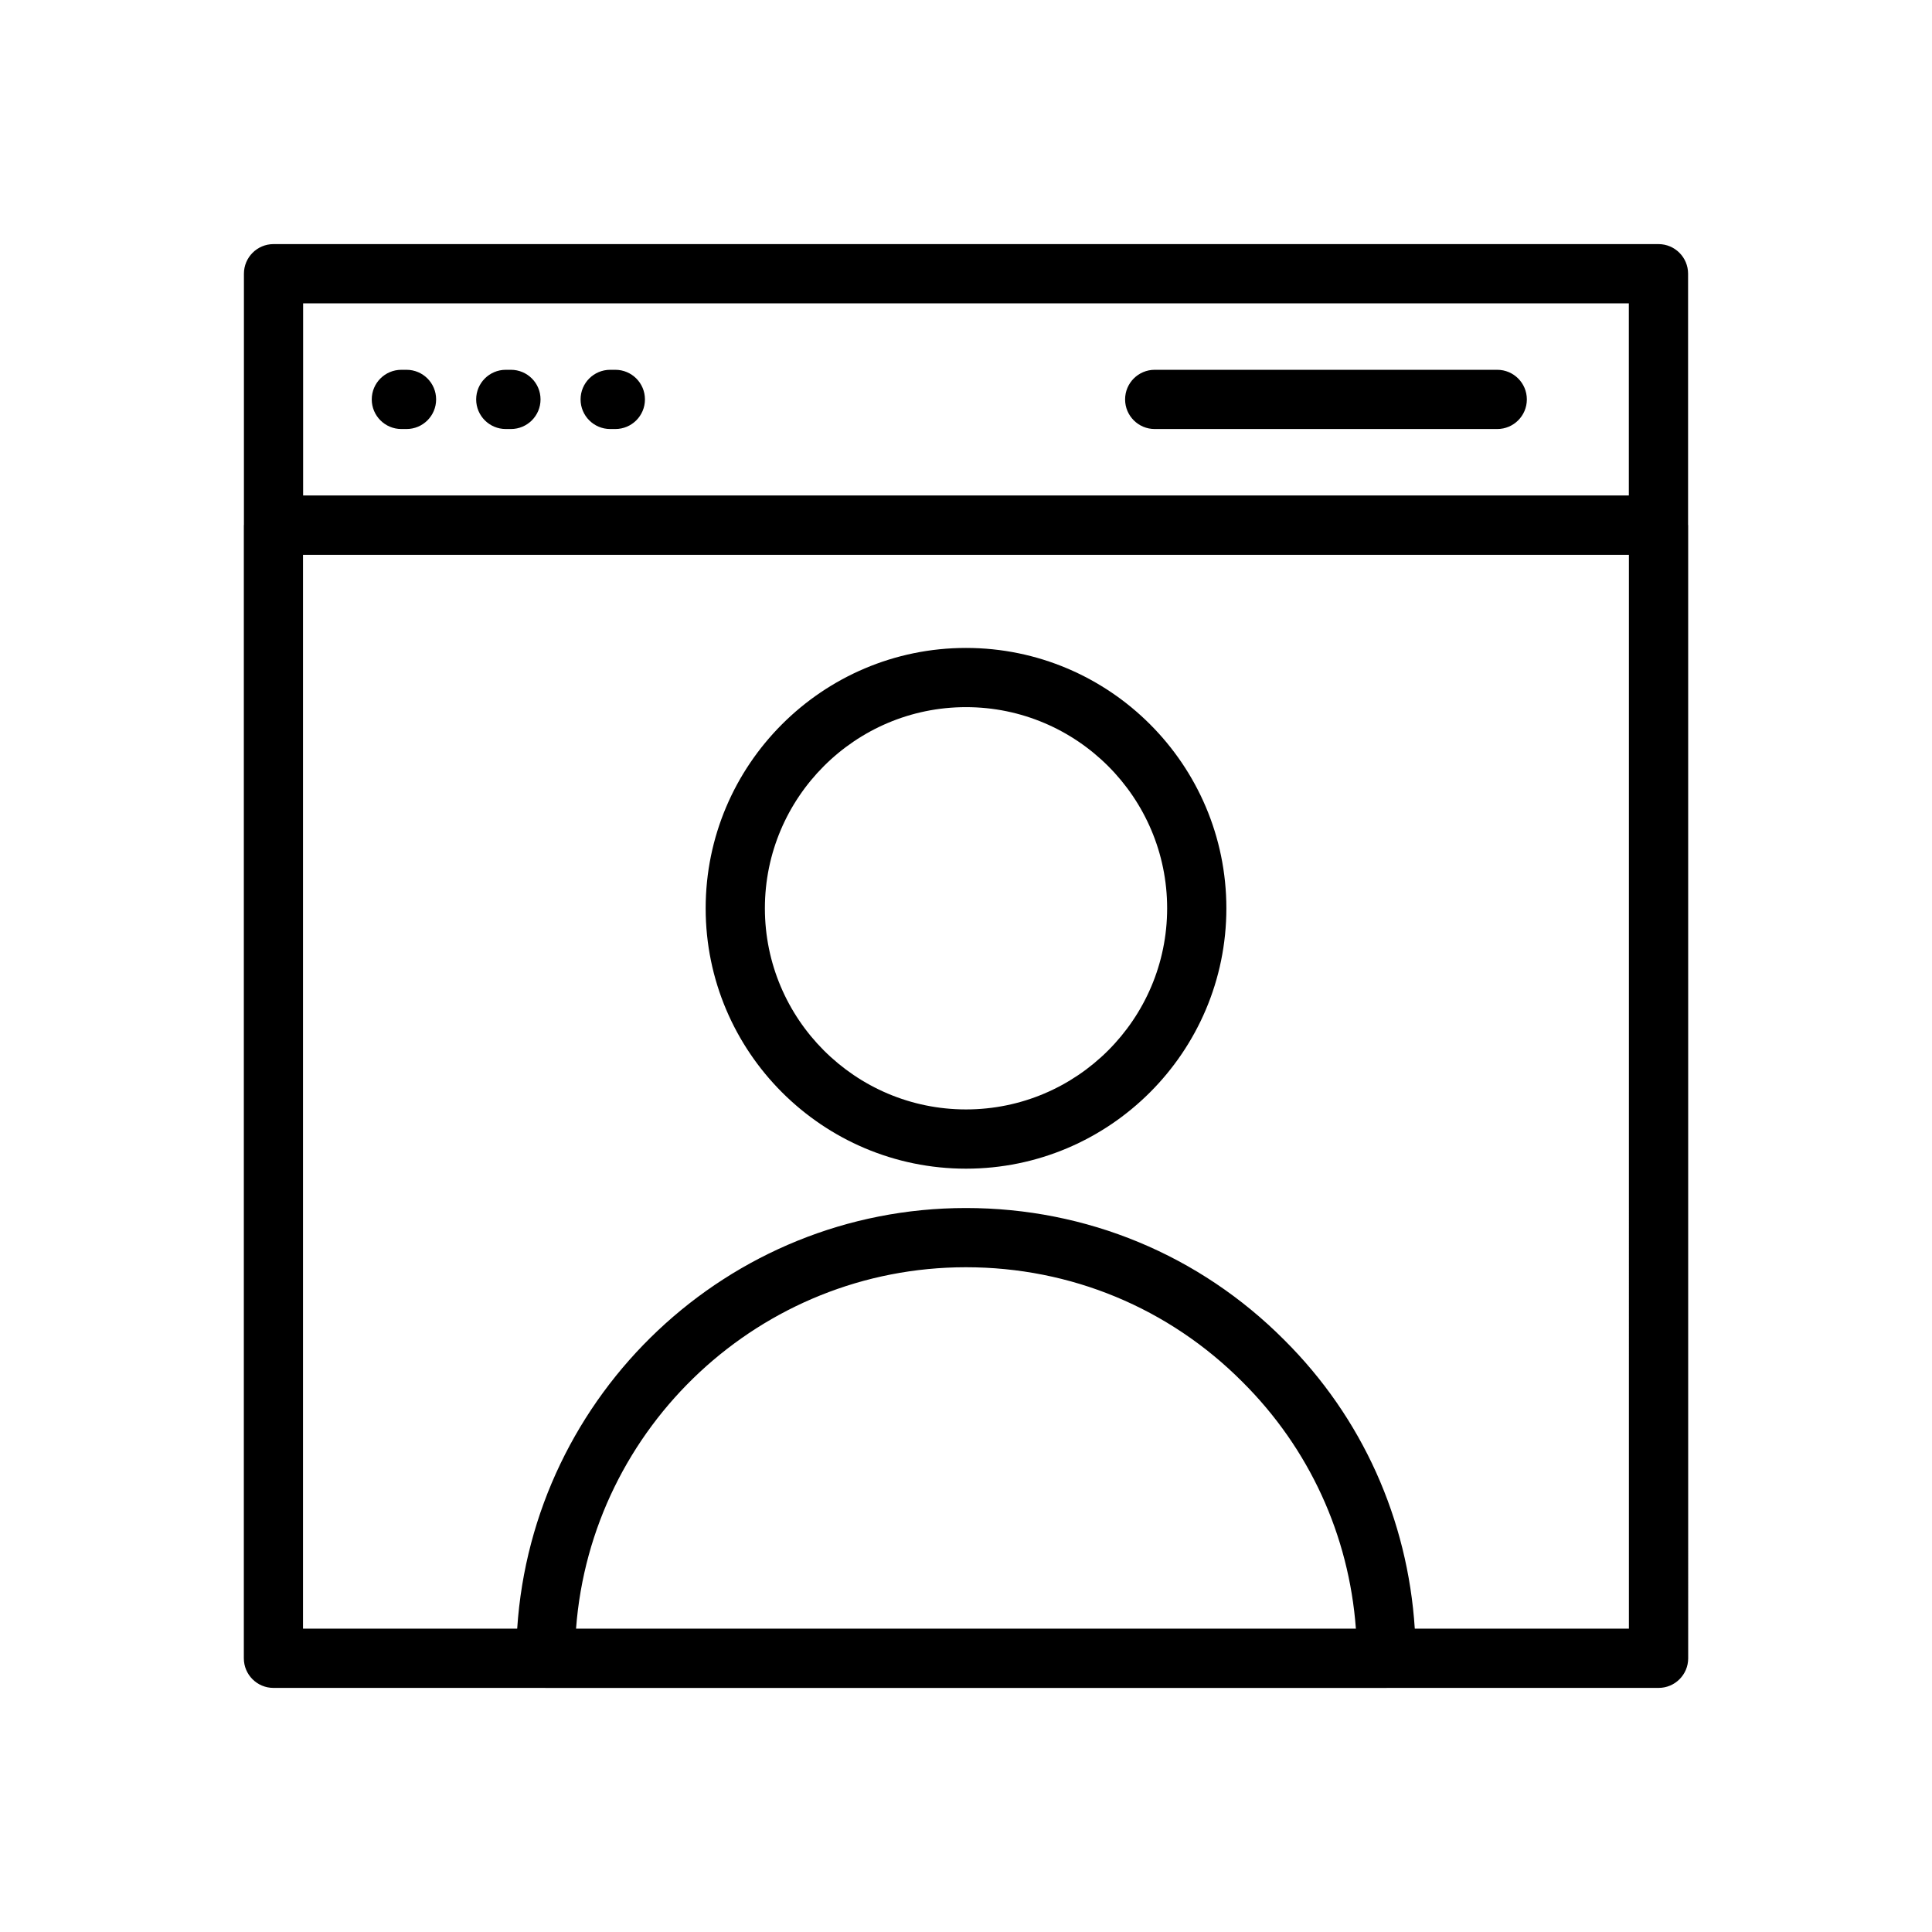
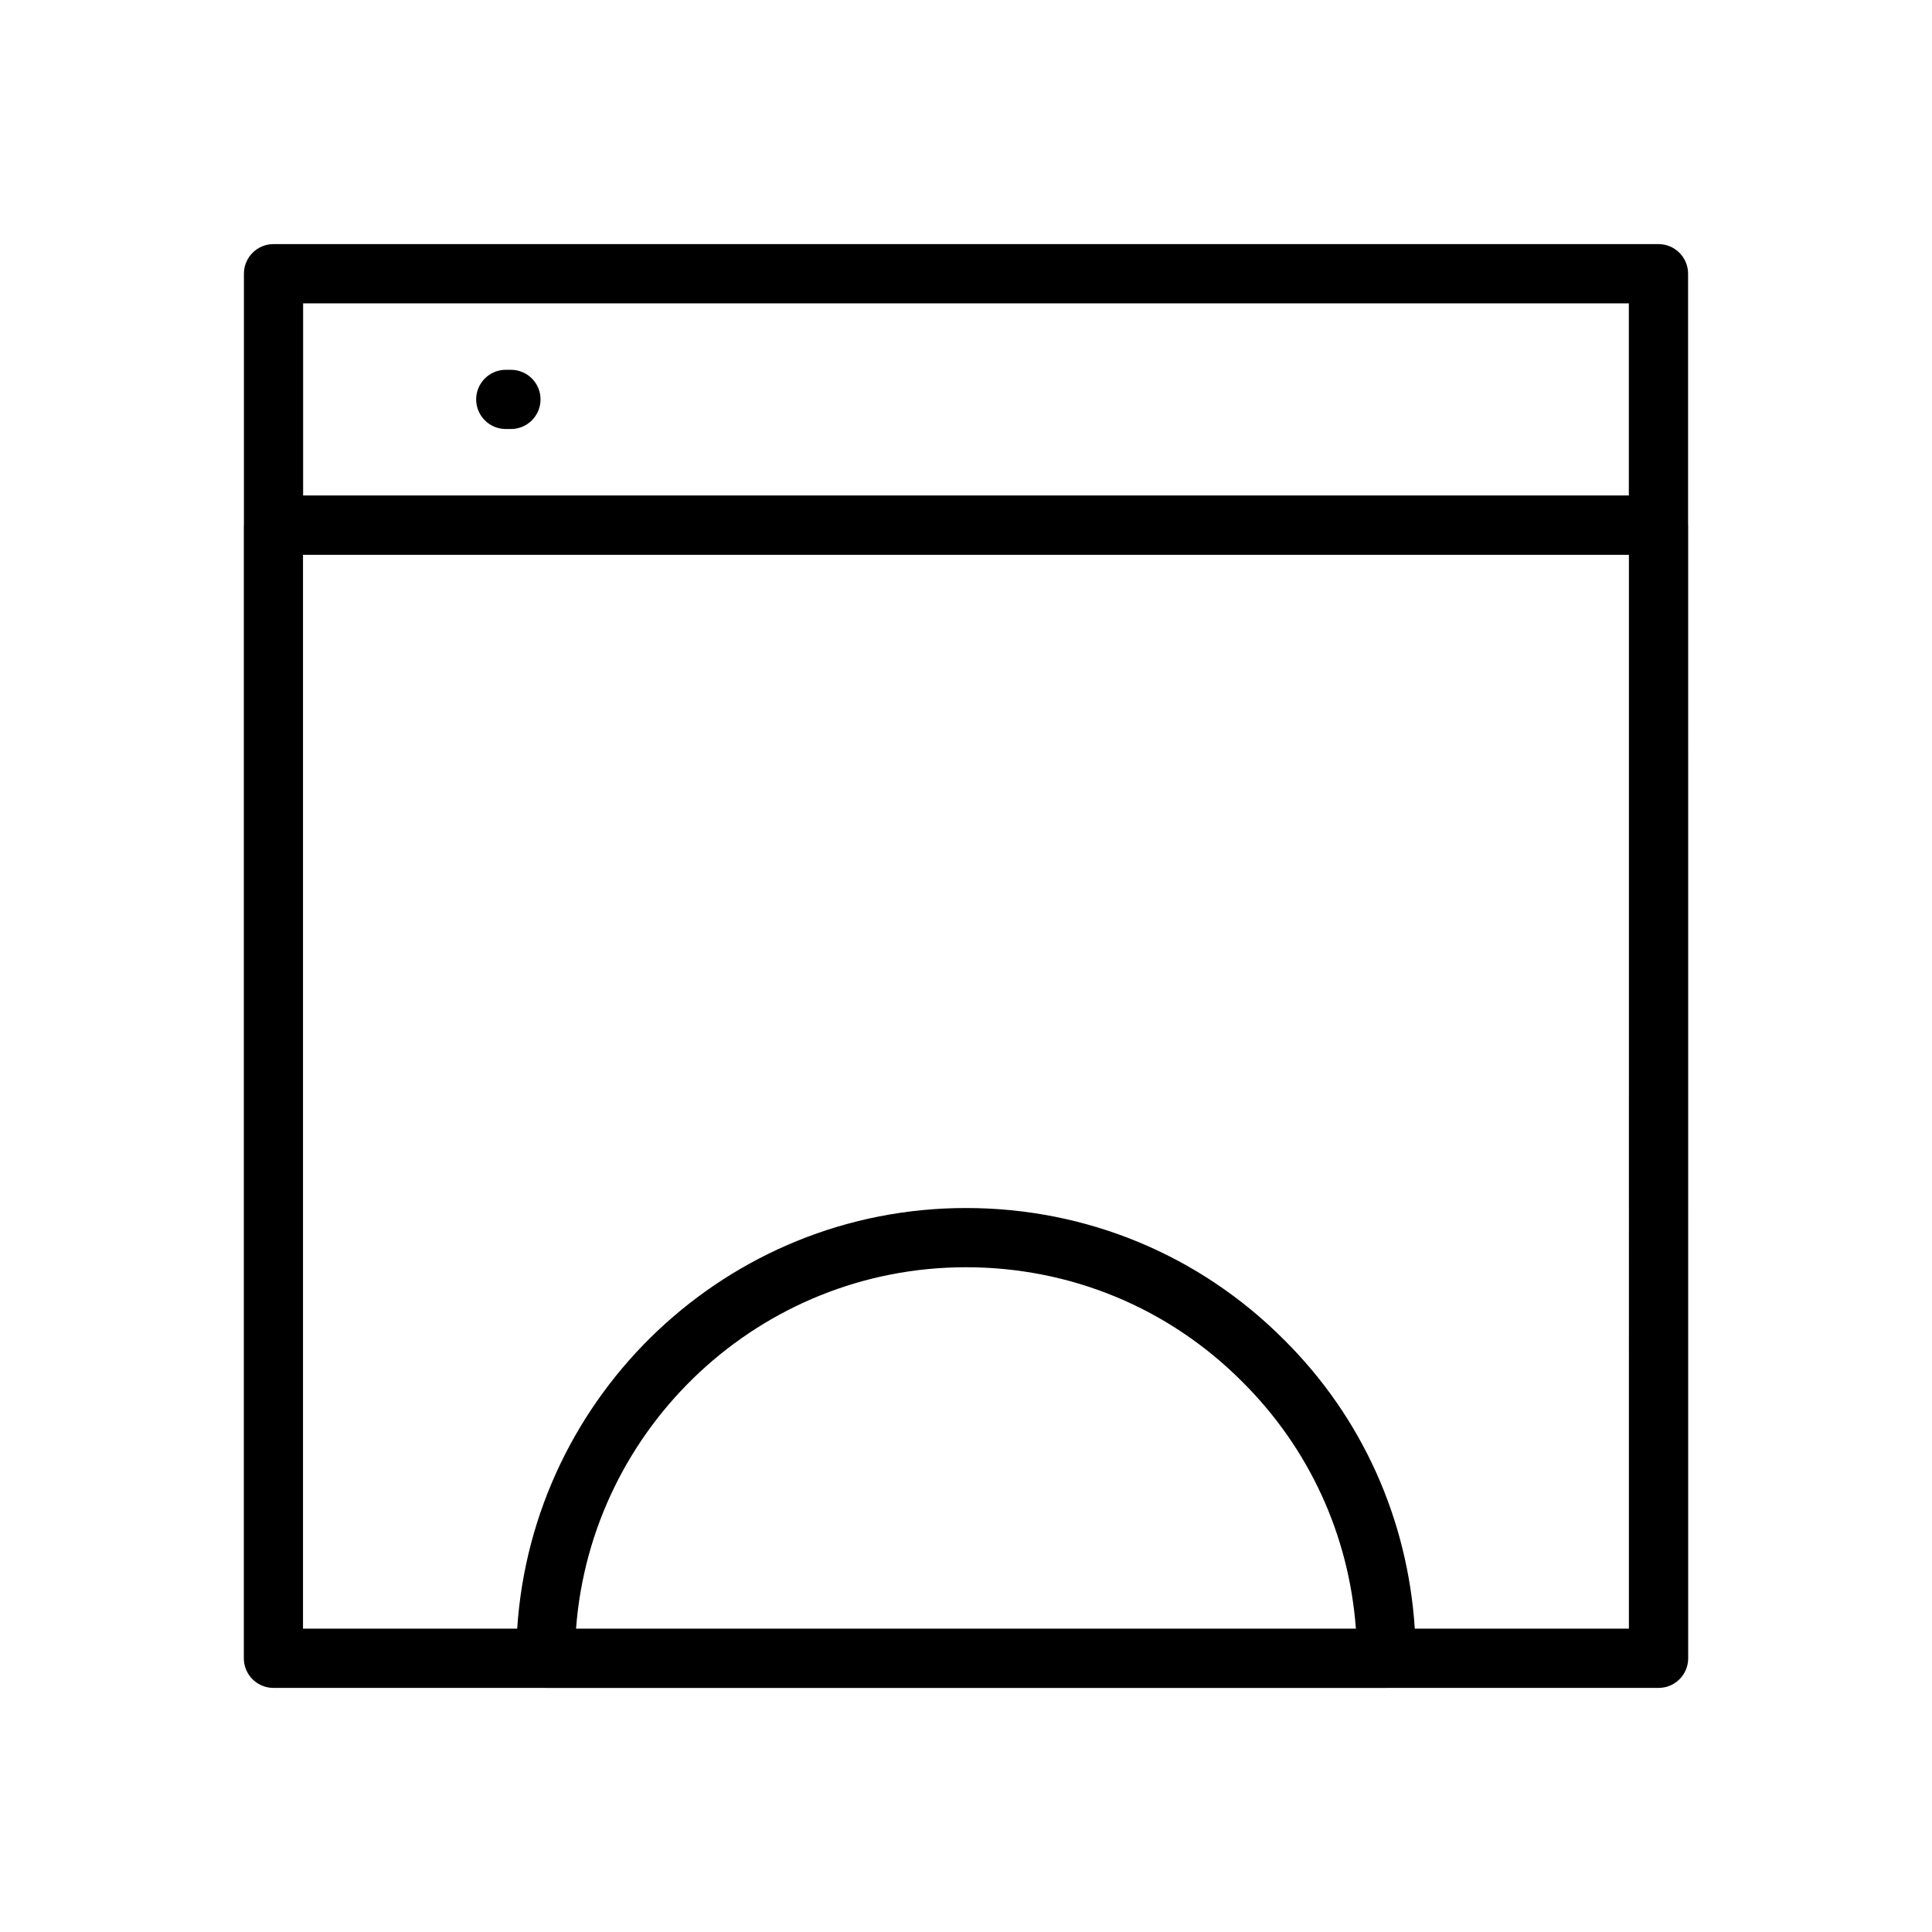
<svg xmlns="http://www.w3.org/2000/svg" fill="#000000" width="800px" height="800px" version="1.1" viewBox="144 144 512 512">
  <g>
-     <path d="m400 453.71c38.051 0 69-30.957 69-69 0-38.047-30.953-69-69-69-38.043 0-68.992 30.957-68.992 69 0 38.043 30.949 69 68.992 69zm0-122.31c29.391 0 53.305 23.914 53.305 53.305 0 29.391-23.914 53.305-53.305 53.305-29.387 0-53.297-23.914-53.297-53.305 0-29.391 23.91-53.305 53.297-53.305z" />
    <path d="m583.51 208.69h-367.02c-4.336 0-7.848 3.512-7.848 7.848v66.543c0 0.039-0.023 0.074-0.023 0.113v300.27c0 4.336 3.516 7.848 7.848 7.848h72.02c0.012 0 0.023 0.008 0.039 0.008h222.95c0.012 0 0.023-0.008 0.039-0.008h72.023c4.336 0 7.848-3.512 7.848-7.848l-0.004-300.27c0-0.039-0.023-0.074-0.023-0.113v-66.543c0-4.34-3.516-7.848-7.848-7.848zm-359.18 15.695h351.33v50.922h-351.33zm72.328 351.22c4.027-53.484 48.836-95.773 103.33-95.773 27.742 0 53.754 10.785 73.266 30.383 17.719 17.633 28.23 40.617 30.07 65.391zm279.02 0h-56.746c-1.871-28.977-13.906-55.918-34.578-76.488-22.457-22.555-52.418-34.98-84.363-34.98-63.145 0-114.85 49.336-118.93 111.47h-56.762v-284.57h351.38z" />
-     <path d="m251.73 242h-1.363c-4.332 0-7.848 3.512-7.848 7.848 0 4.336 3.516 7.848 7.848 7.848h1.363c4.336 0 7.848-3.512 7.848-7.848 0-4.34-3.512-7.848-7.848-7.848z" />
    <path d="m279.4 242h-1.363c-4.336 0-7.848 3.512-7.848 7.848 0 4.336 3.516 7.848 7.848 7.848h1.363c4.336 0 7.848-3.512 7.848-7.848 0-4.34-3.512-7.848-7.848-7.848z" />
-     <path d="m307.07 242h-1.363c-4.336 0-7.848 3.512-7.848 7.848 0 4.336 3.516 7.848 7.848 7.848h1.363c4.336 0 7.848-3.512 7.848-7.848 0-4.34-3.512-7.848-7.848-7.848z" />
-     <path d="m540.78 242h-90.77c-4.336 0-7.848 3.512-7.848 7.848 0 4.336 3.516 7.848 7.848 7.848h90.773c4.336 0 7.848-3.512 7.848-7.848-0.004-4.34-3.516-7.848-7.852-7.848z" />
  </g>
</svg>